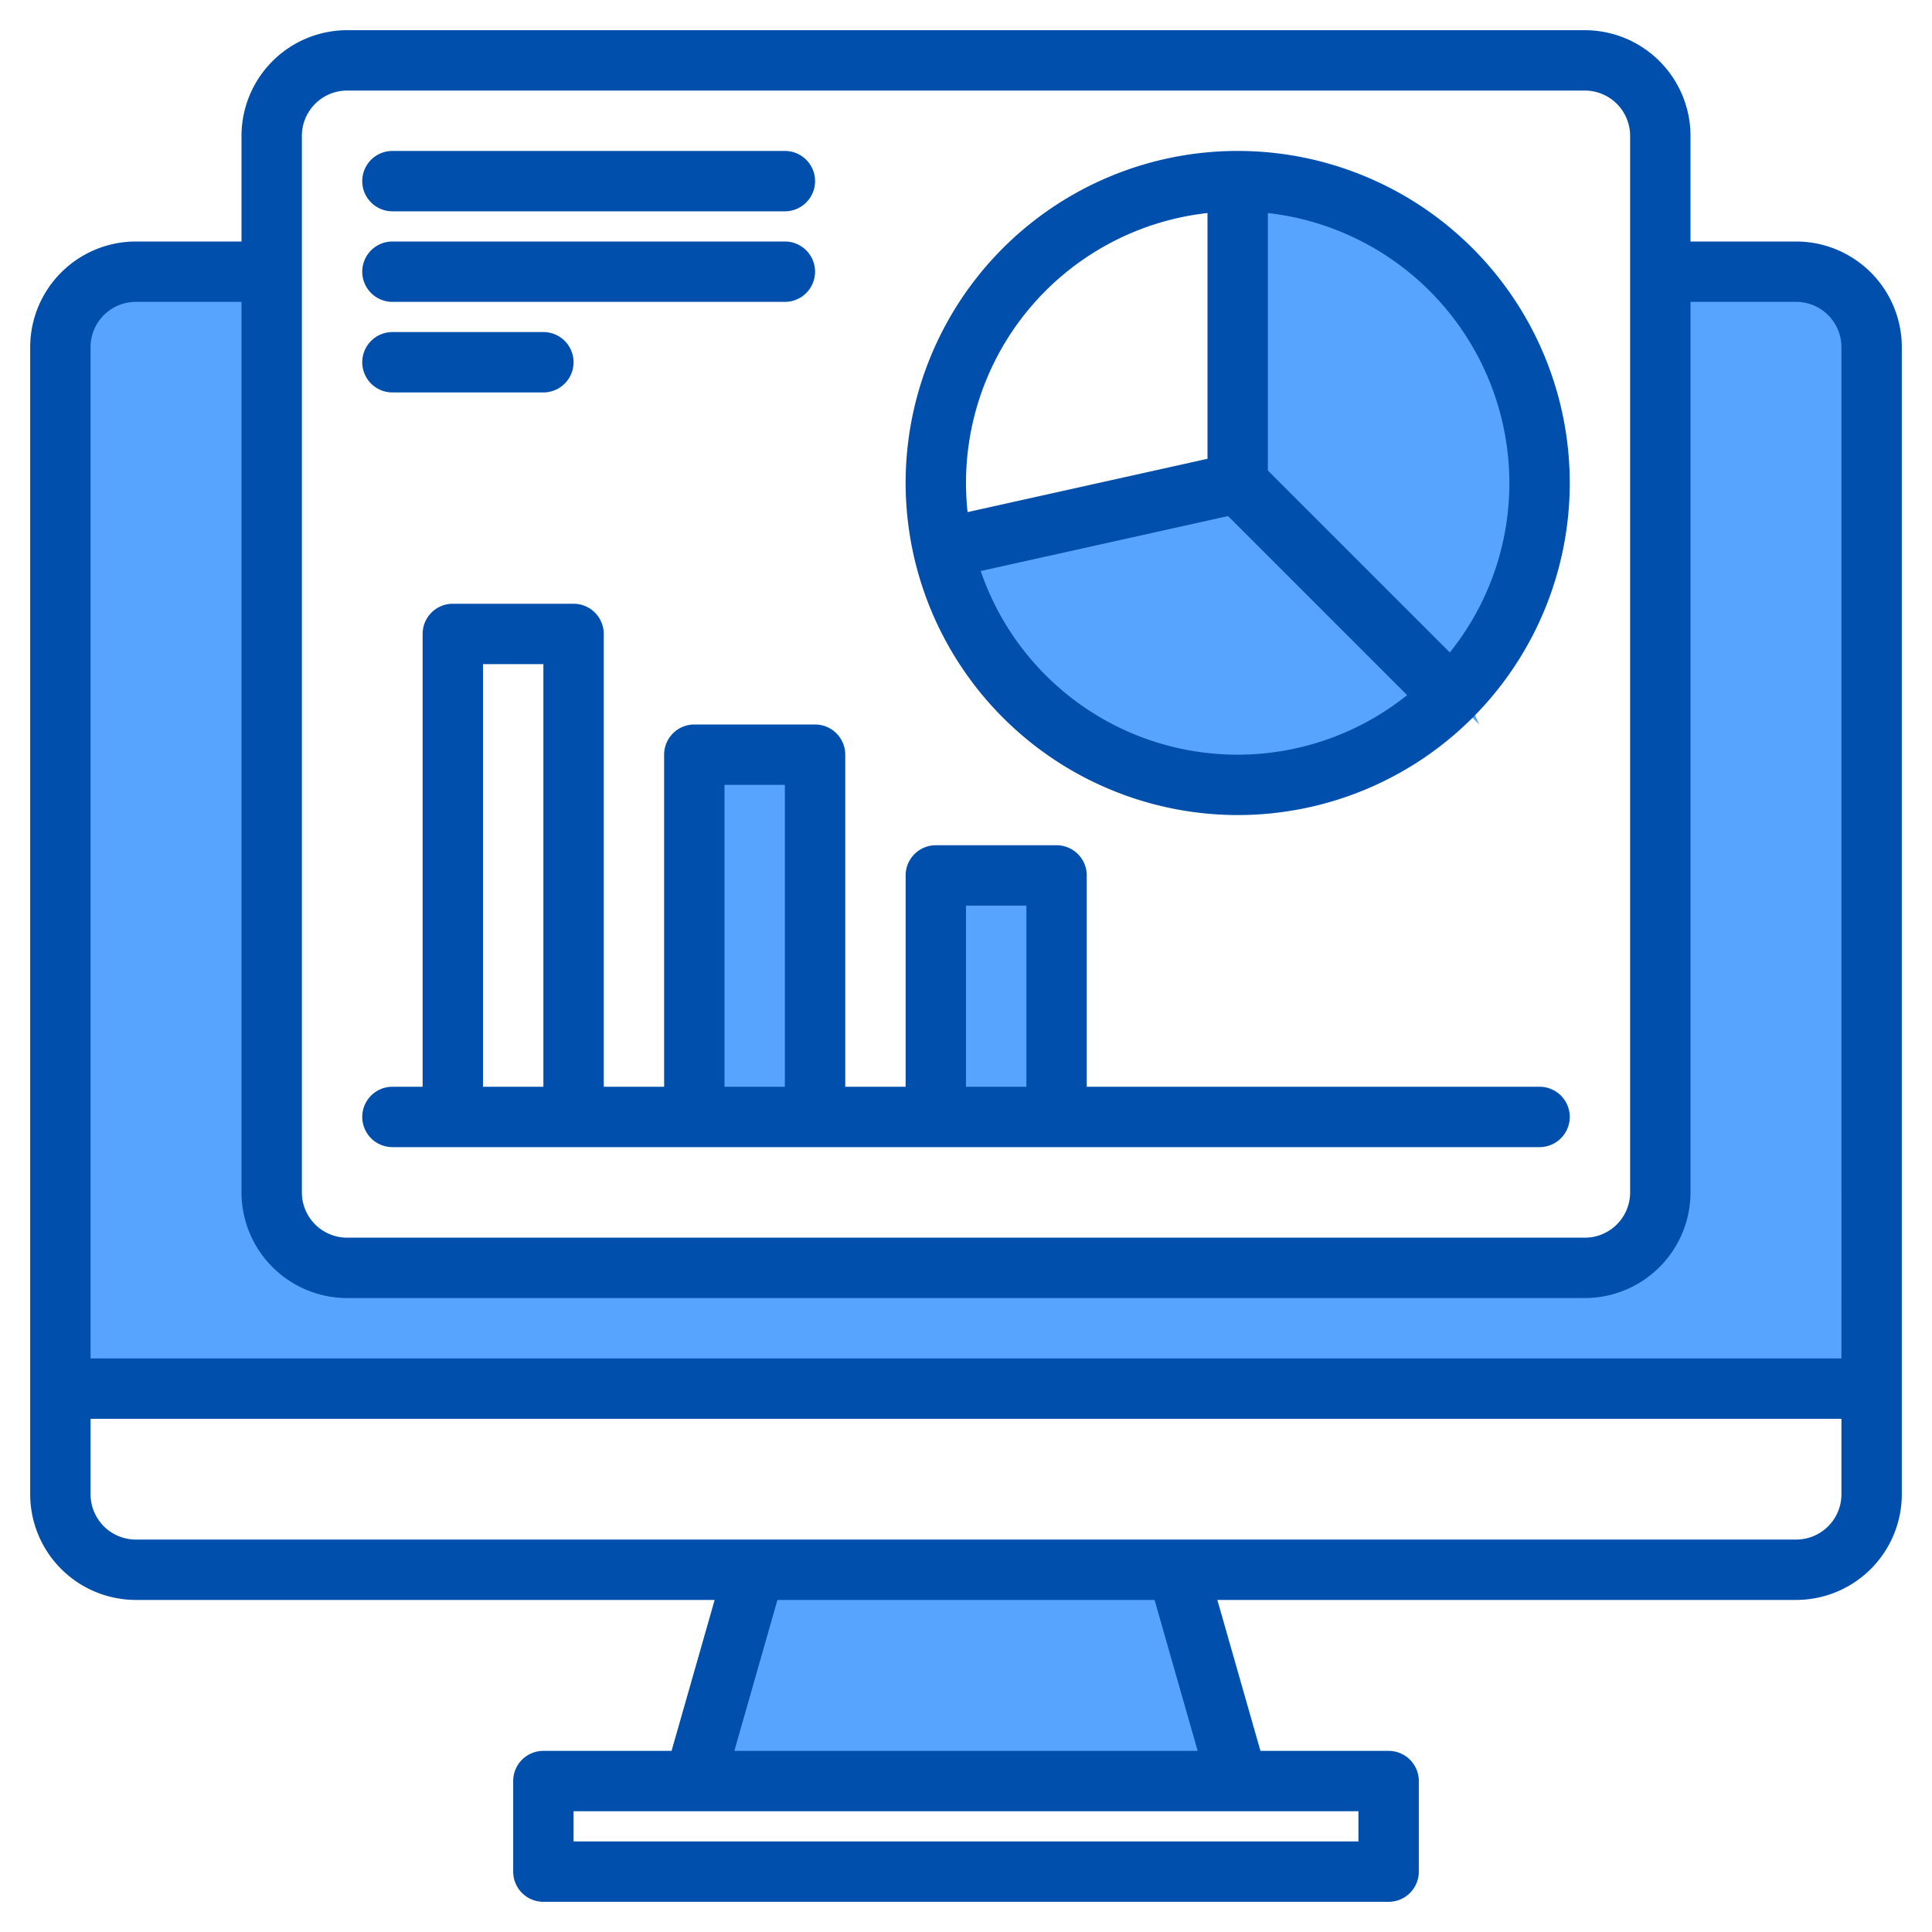
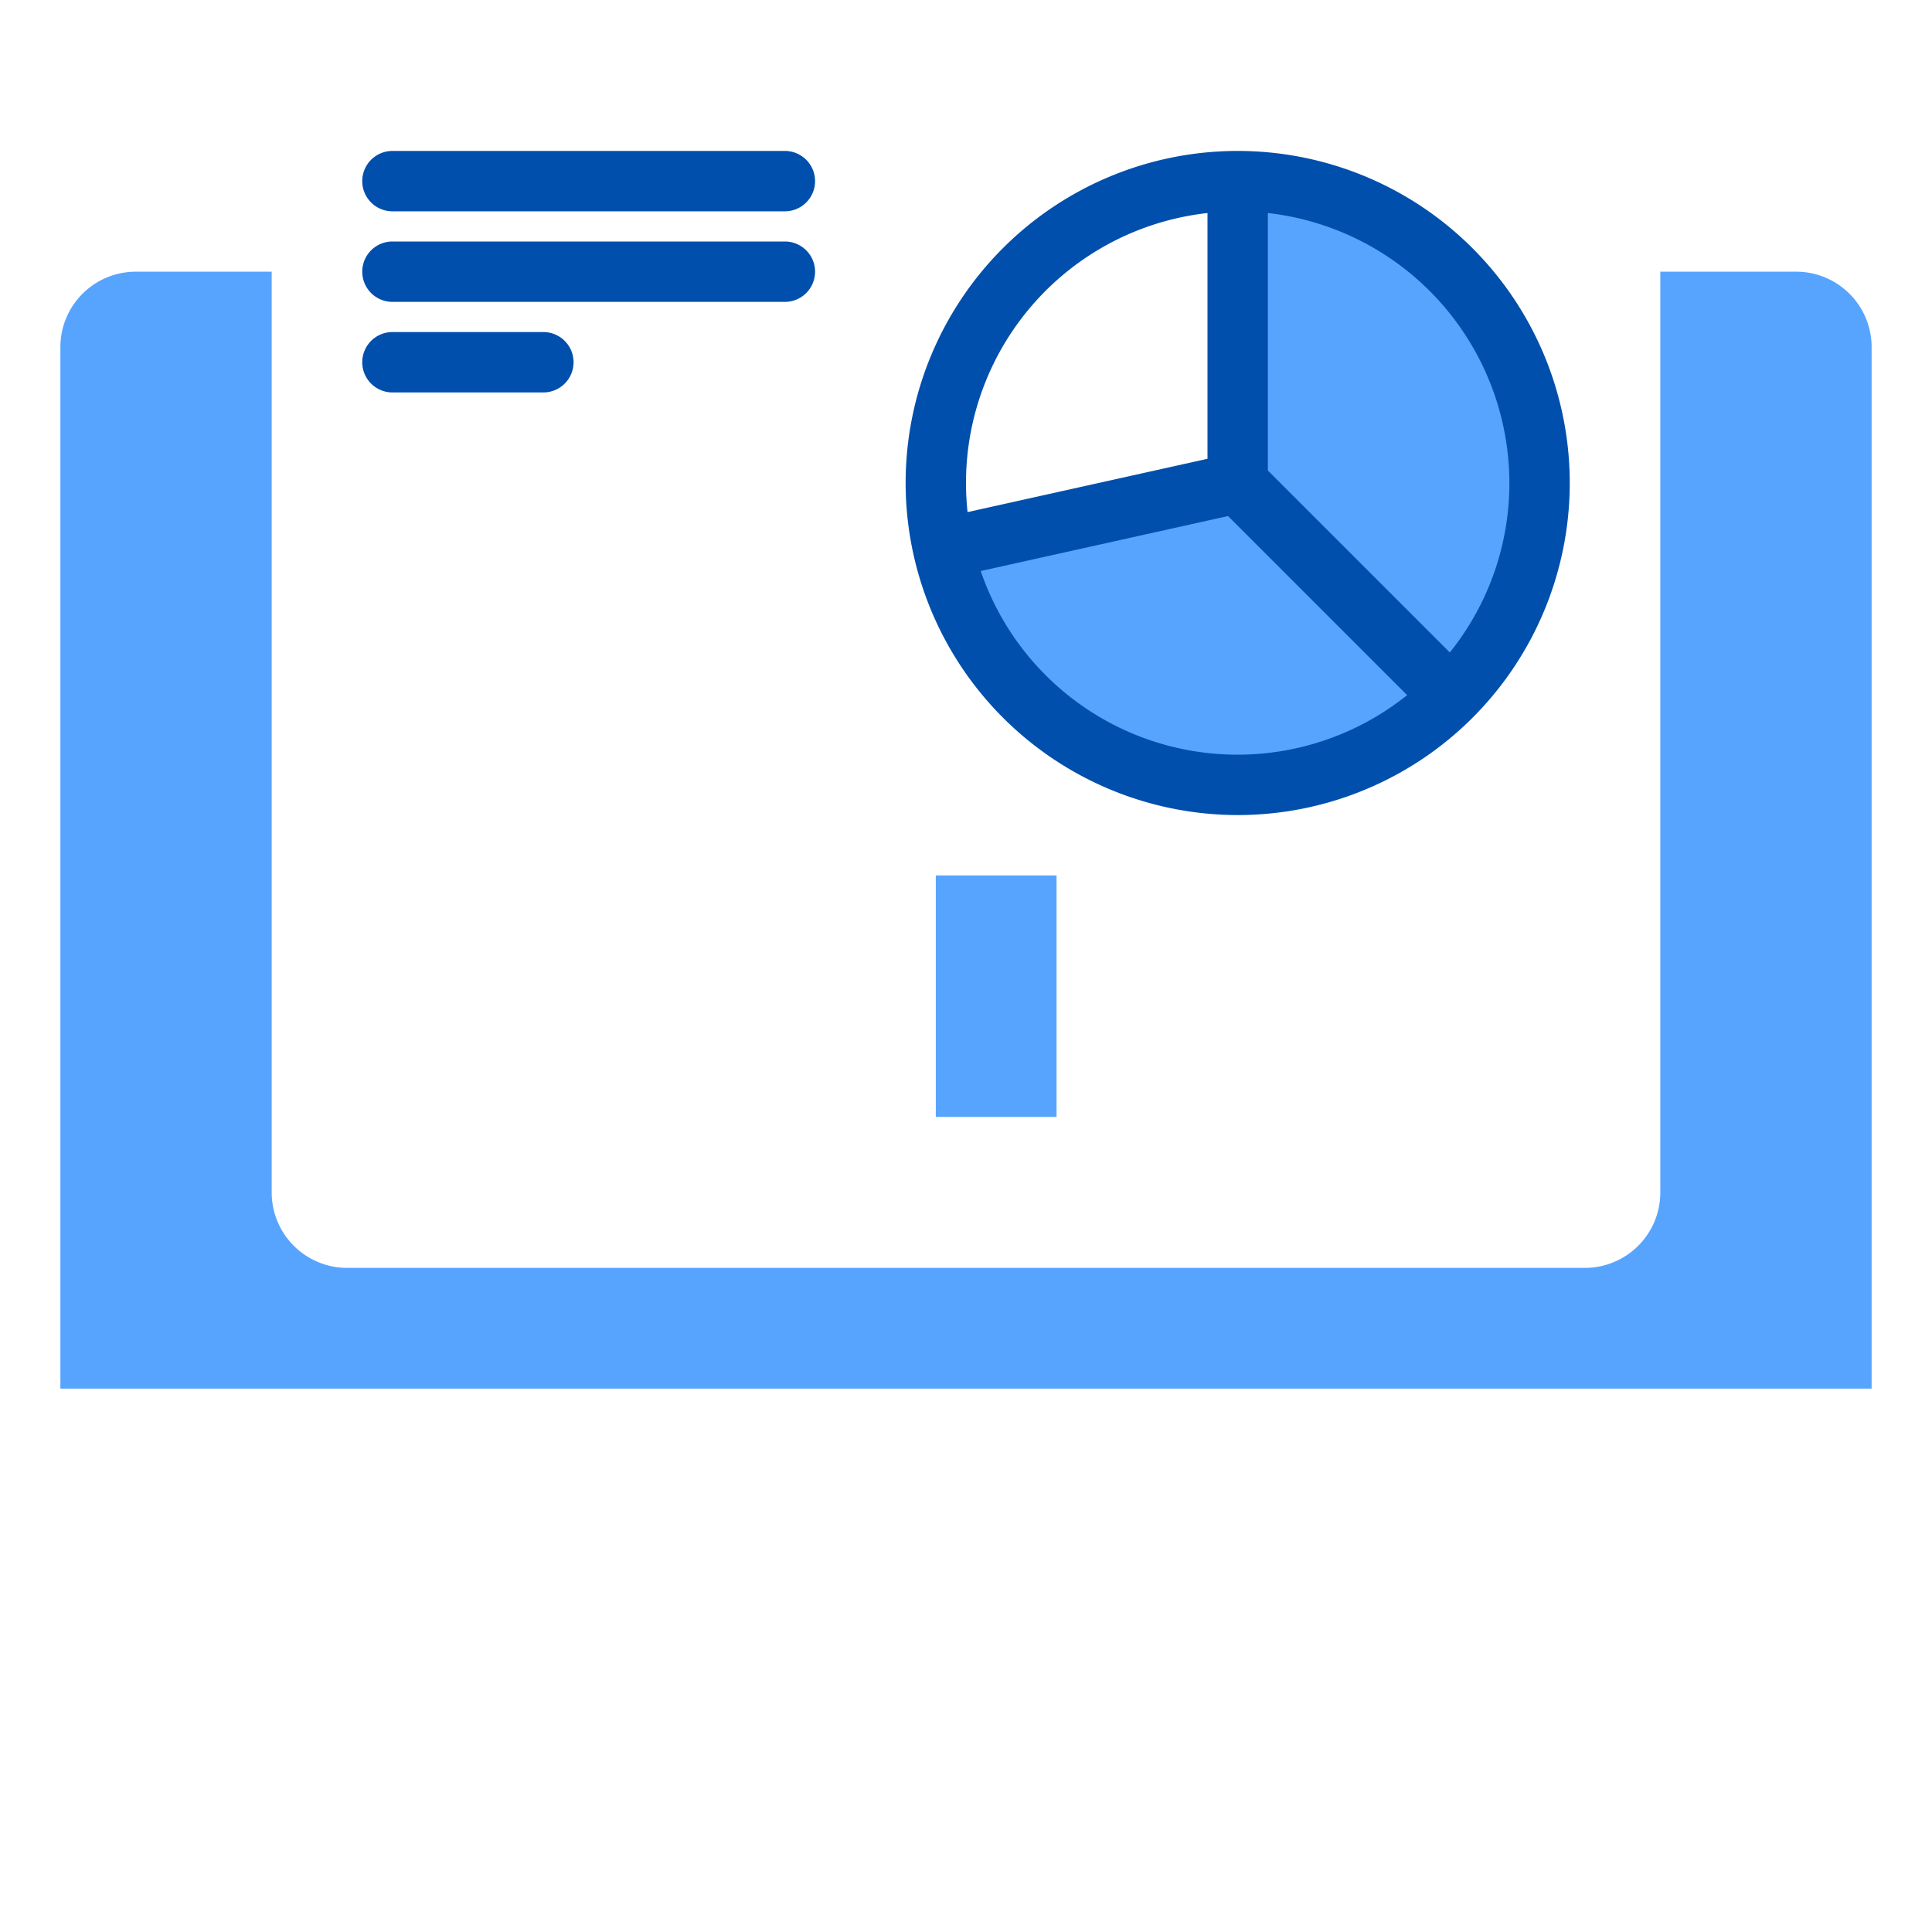
<svg xmlns="http://www.w3.org/2000/svg" height="512" viewBox="0 0 512 512" width="512">
  <g>
    <g fill="#57a4ff">
      <path d="m476 72h-36v244a19.994 19.994 0 0 1 -20 20h-328a19.994 19.994 0 0 1 -20-20v-244h-36a19.994 19.994 0 0 0 -20 20v276h480v-276a19.994 19.994 0 0 0 -20-20z" />
-       <path d="m200 416-16 56h144l-16-56z" />
-       <path d="m385.13 72a79.758 79.758 0 0 0 -57.13-24v80l-78.49 15.5a80.007 80.007 0 0 0 135.06 41.07l7.43 7.43-4.62-10.39a80 80 0 0 0 -2.25-109.61z" />
-       <path d="m184 200h32v96h-32z" />
+       <path d="m385.13 72a79.758 79.758 0 0 0 -57.13-24v80l-78.49 15.5a80.007 80.007 0 0 0 135.06 41.07a80 80 0 0 0 -2.25-109.61z" />
      <path d="m248 232h32v64h-32z" />
    </g>
    <g fill="#004fac">
-       <path d="m476 64h-28v-28a28.031 28.031 0 0 0 -28-28h-328a28.031 28.031 0 0 0 -28 28v28h-28a28.031 28.031 0 0 0 -28 28v304a28.031 28.031 0 0 0 28 28h153.39l-11.42 40h-33.97a8 8 0 0 0 -8 8v24a8 8 0 0 0 8 8h224a8 8 0 0 0 8-8v-24a8 8 0 0 0 -8-8h-33.97l-11.42-40h153.39a28.031 28.031 0 0 0 28-28v-304a28.031 28.031 0 0 0 -28-28zm-396-28a12.01 12.01 0 0 1 12-12h328a12.01 12.01 0 0 1 12 12v280a12.01 12.01 0 0 1 -12 12h-328a12.01 12.01 0 0 1 -12-12zm280 444v8h-208v-8zm-165.39-16 11.42-40h99.94l11.42 40zm293.39-68a12.01 12.01 0 0 1 -12 12h-440a12.01 12.01 0 0 1 -12-12v-20h464zm0-36h-464v-268a12.01 12.01 0 0 1 12-12h28v236a28.031 28.031 0 0 0 28 28h328a28.031 28.031 0 0 0 28-28v-236h28a12.01 12.01 0 0 1 12 12z" />
      <path d="m328 216a88 88 0 1 0 -88-88 88.1 88.1 0 0 0 88 88zm-68.1-64.672 65.548-14.566 47.457 47.457a71.912 71.912 0 0 1 -113-32.891zm140.1-23.328a71.633 71.633 0 0 1 -15.781 44.906l-48.219-48.219v-68.232a72.1 72.1 0 0 1 64 71.545zm-80-71.545v65.128l-63.582 14.129a71.953 71.953 0 0 1 63.582-79.257z" />
-       <path d="m408 288h-120v-56a8 8 0 0 0 -8-8h-32a8 8 0 0 0 -8 8v56h-16v-88a8 8 0 0 0 -8-8h-32a8 8 0 0 0 -8 8v88h-16v-120a8 8 0 0 0 -8-8h-32a8 8 0 0 0 -8 8v120h-8a8 8 0 0 0 0 16h304a8 8 0 0 0 0-16zm-264 0h-16v-112h16zm64 0h-16v-80h16zm64 0h-16v-48h16z" />
      <path d="m104 80h104a8 8 0 0 0 0-16h-104a8 8 0 0 0 0 16z" />
      <path d="m104 56h104a8 8 0 0 0 0-16h-104a8 8 0 0 0 0 16z" />
      <path d="m104 104h40a8 8 0 0 0 0-16h-40a8 8 0 0 0 0 16z" />
    </g>
  </g>
</svg>